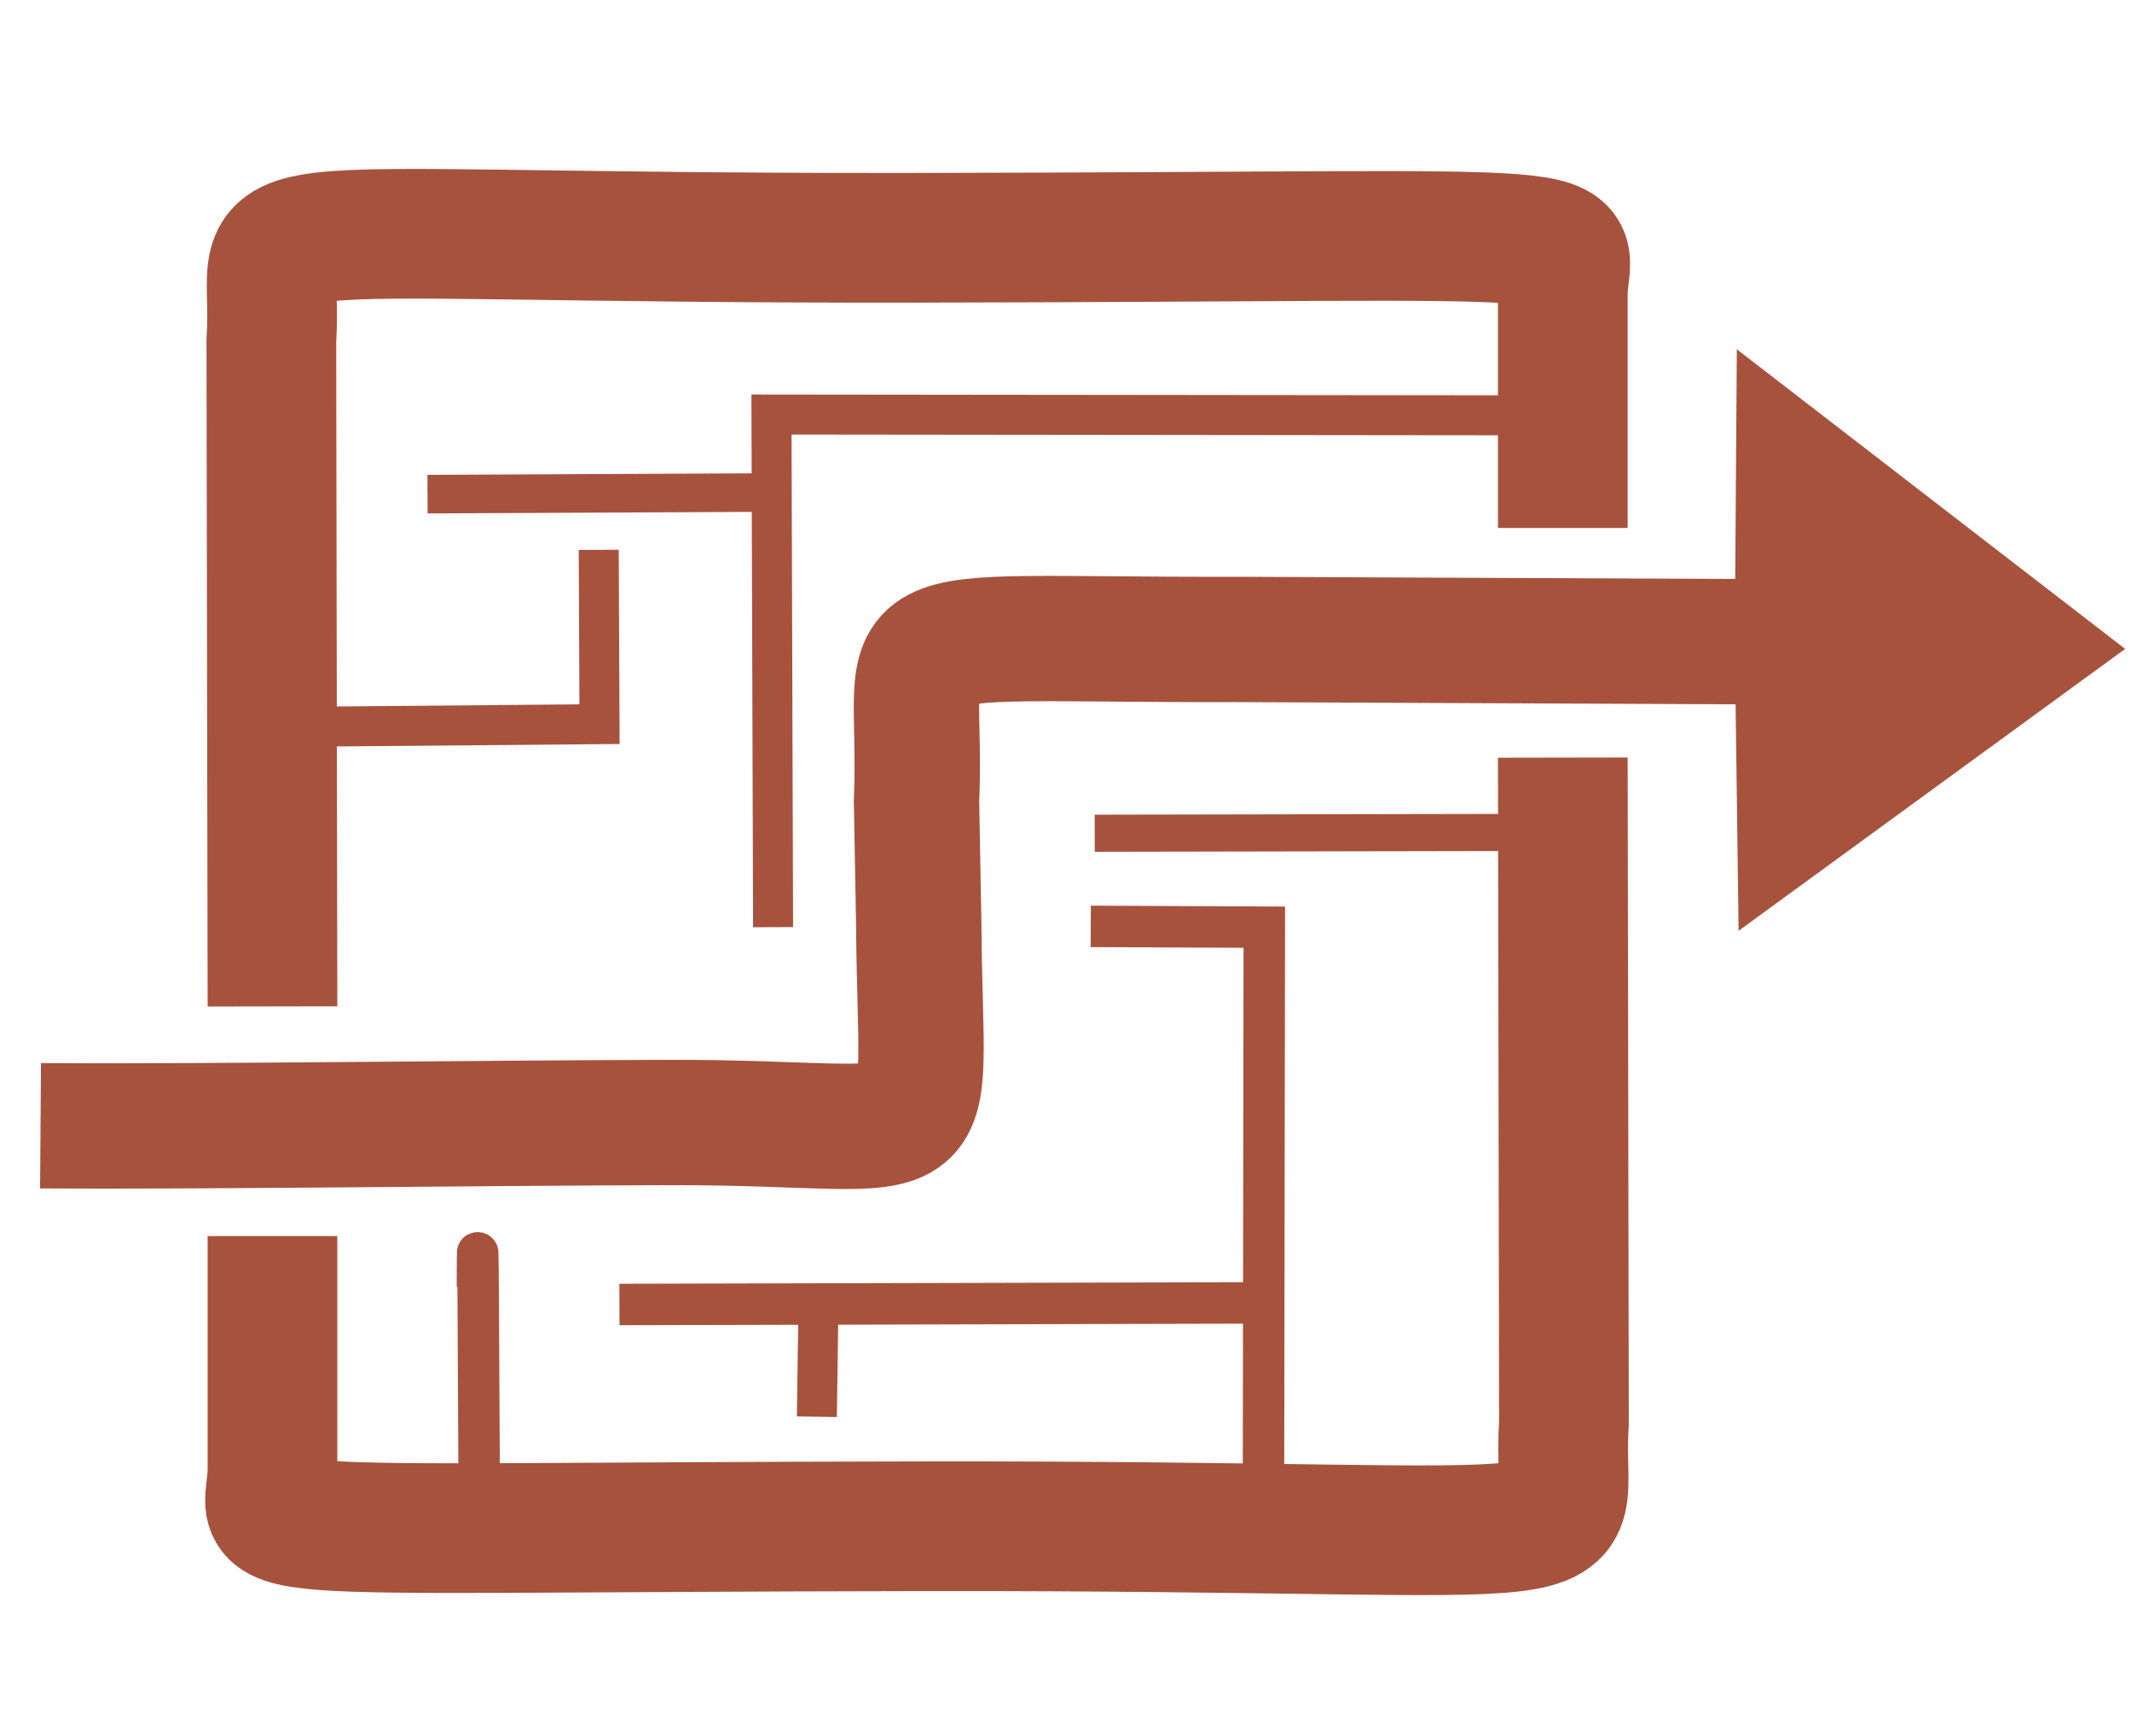
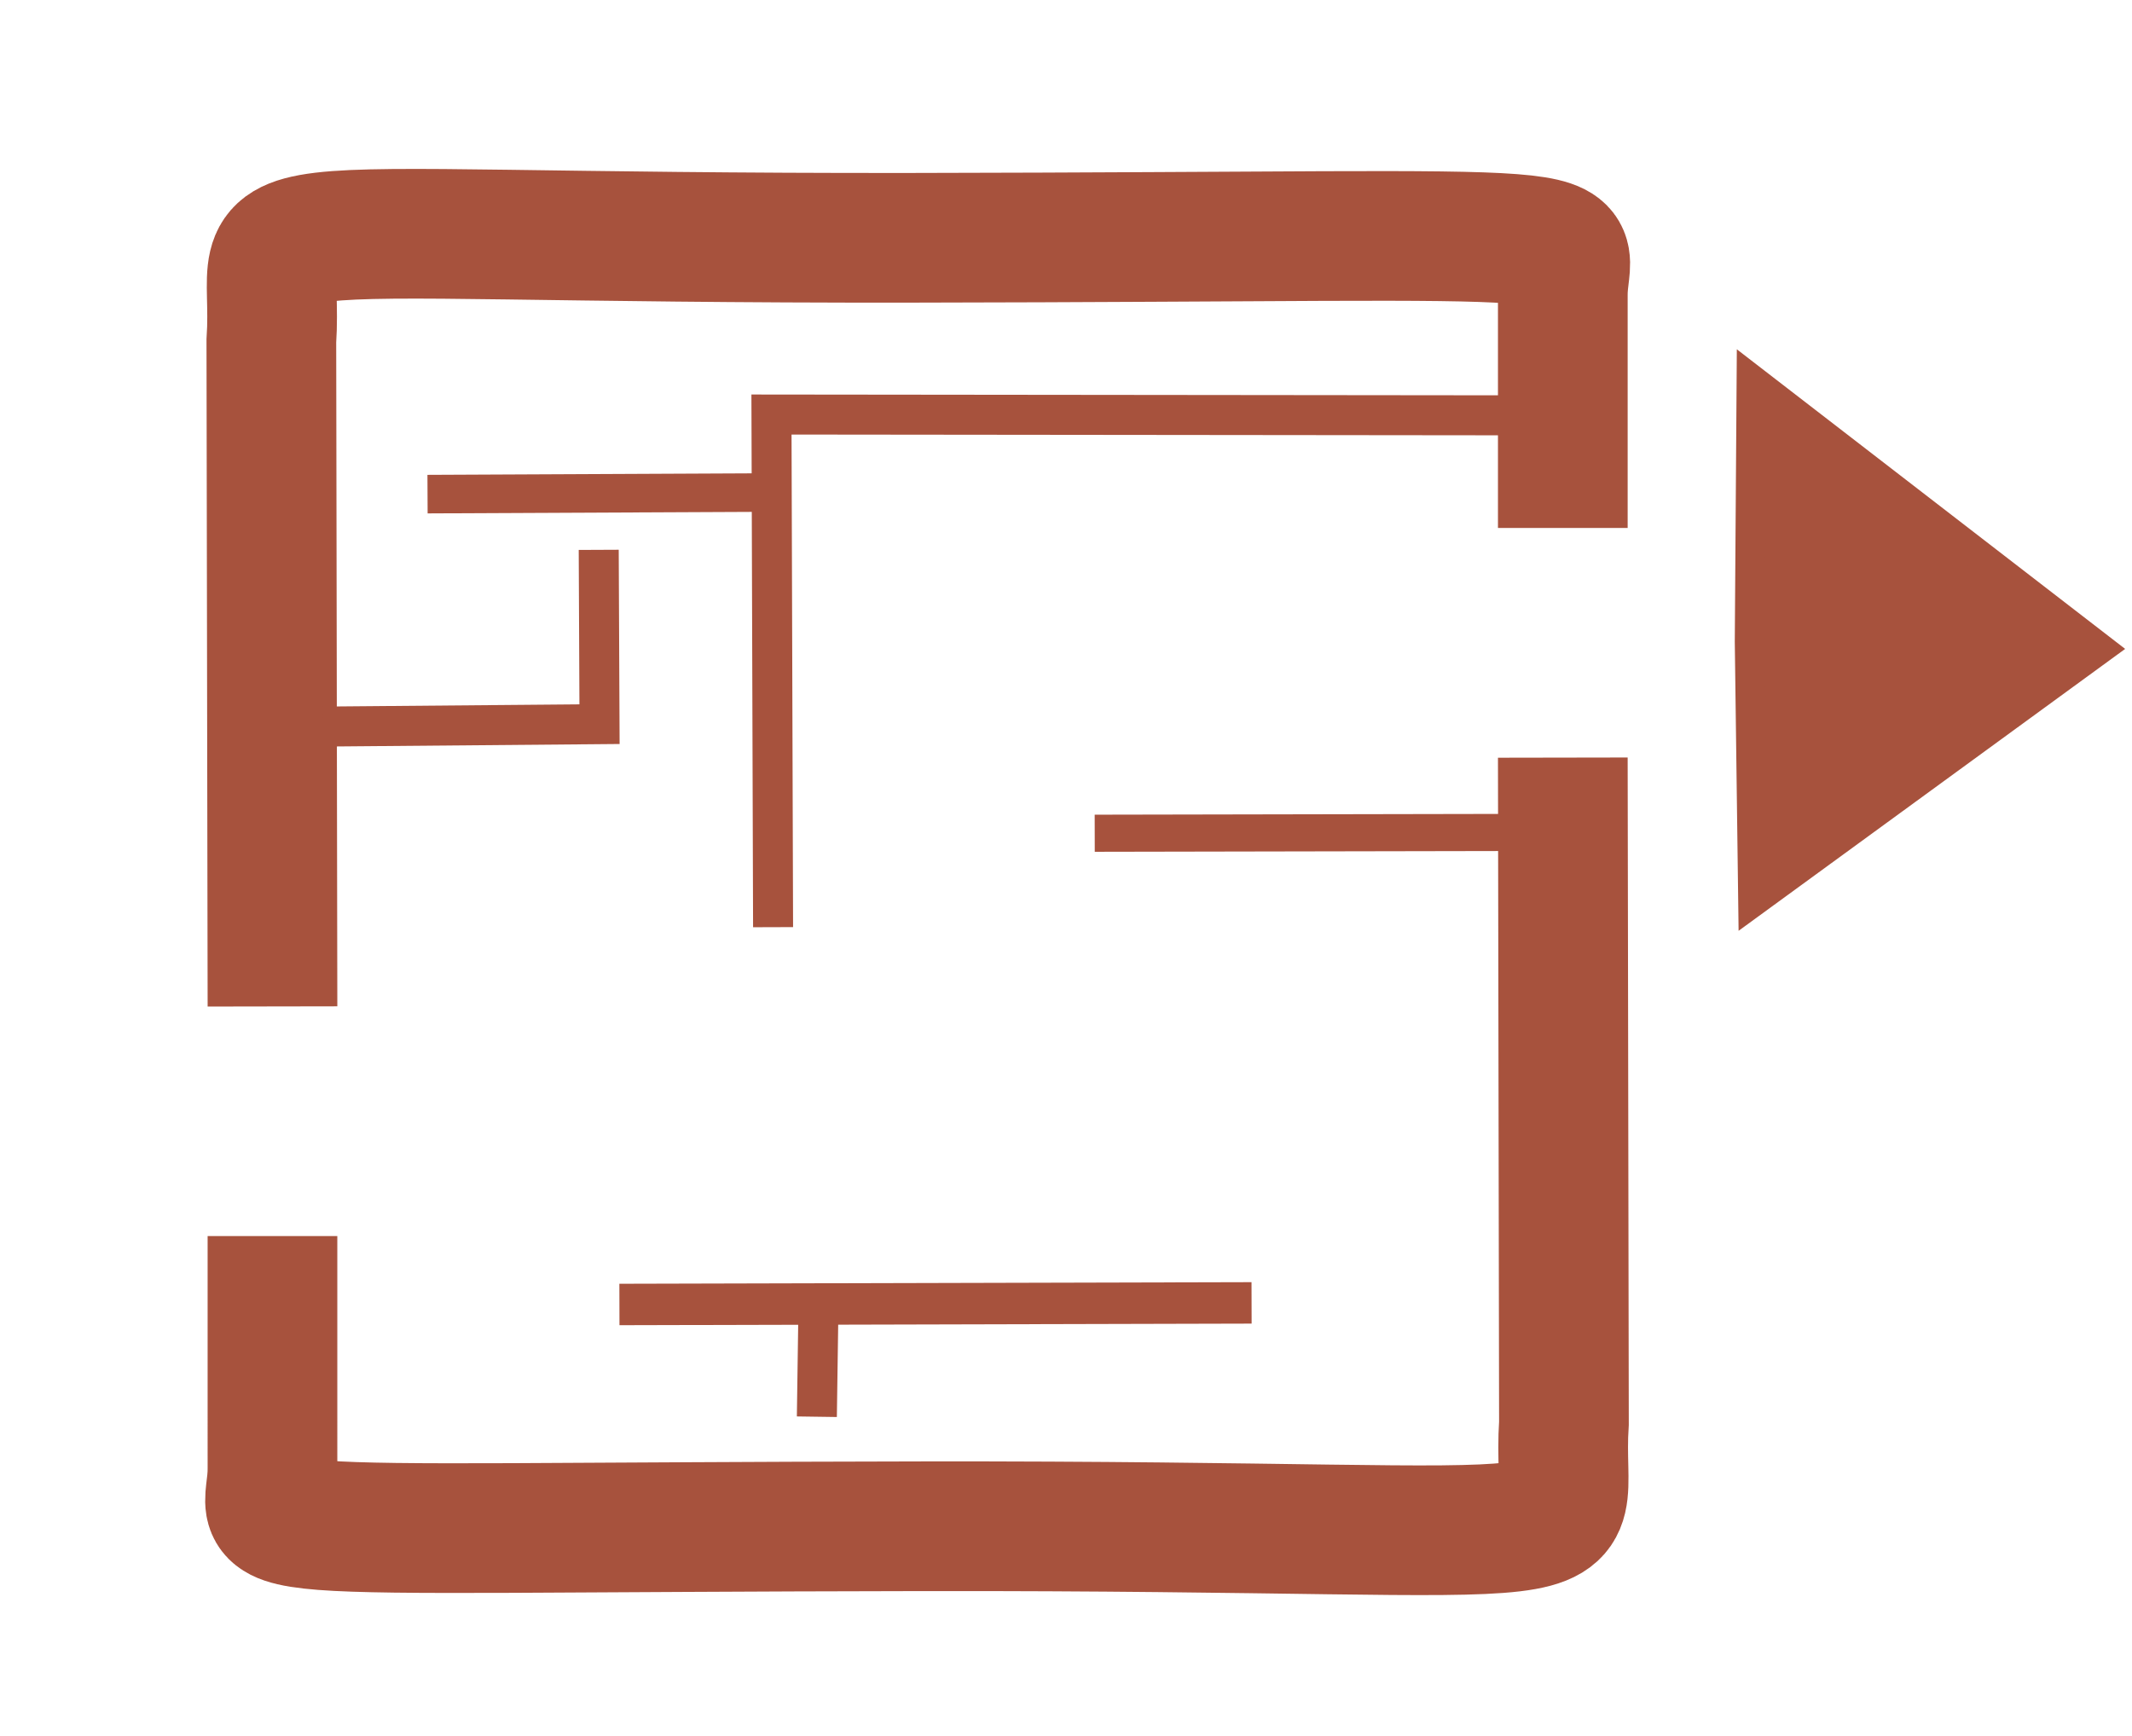
<svg xmlns="http://www.w3.org/2000/svg" xmlns:ns1="http://www.inkscape.org/namespaces/inkscape" xmlns:ns2="http://sodipodi.sourceforge.net/DTD/sodipodi-0.dtd" height="120" viewBox="0 0 147.373 103.188" version="1.1" id="svg10130" ns1:version="1.1.2 (b8e25be833, 2022-02-05)" ns2:docname="simplicidade.svg">
  <ns2:namedview id="namedview10132" pagecolor="#ffffff" bordercolor="#111111" borderopacity="1" ns1:pageshadow="0" ns1:pageopacity="0" ns1:pagecheckerboard="1" ns1:document-units="mm" showgrid="false" units="px" height="699px" ns1:zoom="0.60095148" ns1:cx="362.75807" ns1:cy="163.90674" ns1:window-width="1350" ns1:window-height="728" ns1:window-x="0" ns1:window-y="23" ns1:window-maximized="0" ns1:current-layer="layer3" />
  <defs id="defs10127" />
  <g ns1:groupmode="layer" id="layer3" ns1:label="Camada 2" style="display:inline">
    <path style="fill:none;stroke:#a7523d;stroke-width:8.965;stroke-linecap:butt;stroke-linejoin:miter;stroke-miterlimit:4;stroke-dasharray:none;stroke-opacity:1" d="M 18.835,61.175 18.757,15.177 C 19.406,5.45 12.854,8.108 63.07,8.034 113.754,7.96 107.96,6.949 108.028,12.064 v 16.033" id="path10880" ns2:nodetypes="ccscc" />
    <path style="fill:none;stroke:#a7523d;stroke-width:8.965;stroke-linecap:butt;stroke-linejoin:miter;stroke-miterlimit:4;stroke-dasharray:none;stroke-opacity:1" d="m 108.028,43.972 0.078,45.998 c -0.649,9.727 5.903,7.069 -44.313,7.143 -50.684,0.075 -44.891,1.086 -44.959,-4.029 V 77.05" id="path10880-4" ns2:nodetypes="ccscc" />
    <path style="fill:none;stroke:#a7523d;stroke-width:2.765;stroke-linecap:butt;stroke-linejoin:miter;stroke-miterlimit:4;stroke-dasharray:none;stroke-opacity:1" d="m 22.344,41.826 19.097,-0.165 -0.055,-12.053" id="path12765" />
    <path style="fill:none;stroke:#a7523d;stroke-width:2.765;stroke-linecap:butt;stroke-linejoin:miter;stroke-miterlimit:4;stroke-dasharray:none;stroke-opacity:1" d="m 104.785,20.308 -51.457,-0.055 0.11,35.442" id="path12876" />
    <path style="fill:none;stroke:#a7523d;stroke-width:2.665;stroke-linecap:butt;stroke-linejoin:miter;stroke-miterlimit:4;stroke-dasharray:none;stroke-opacity:1" d="M 53.218,25.646 29.553,25.756" id="path13105" />
-     <path style="fill:none;stroke:#a7523d;stroke-width:8.665;stroke-linecap:butt;stroke-linejoin:miter;stroke-miterlimit:4;stroke-dasharray:none;stroke-opacity:1" d="M 2.802,69.425 C 13.62,69.502 33.56,69.224 46.411,69.2 66.11,69.165 63.62,72.628 63.509,55.571 L 63.354,47.01 C 63.883,33.965 59.36,35.874 85.458,35.802 l 35.491,0.156" id="path14045" ns2:nodetypes="cscccc" />
  </g>
  <path style="fill:none;stroke:#a7523d;stroke-width:2.565;stroke-linecap:butt;stroke-linejoin:miter;stroke-miterlimit:4;stroke-dasharray:none;stroke-opacity:1" d="m 104.785,49.146 -29.113,0.055" id="path13258" />
-   <path style="fill:none;stroke:#a7523d;stroke-width:2.865;stroke-linecap:butt;stroke-linejoin:miter;stroke-miterlimit:4;stroke-dasharray:none;stroke-opacity:1" d="m 75.397,55.64 11.997,0.055 -0.055,37.533" id="path13331" />
  <path style="fill:none;stroke:#a7523d;stroke-width:2.865;stroke-linecap:butt;stroke-linejoin:miter;stroke-miterlimit:4;stroke-dasharray:none;stroke-opacity:1" d="M 86.514,81.671 42.817,81.781" id="path13442" />
  <path style="fill:none;stroke:#a7523d;stroke-width:2.765;stroke-linecap:butt;stroke-linejoin:miter;stroke-miterlimit:4;stroke-dasharray:none;stroke-opacity:1" d="m 56.575,81.891 -0.11,7.65" id="path13515" />
-   <path style="fill:none;stroke:#a7523d;stroke-width:2.865;stroke-linecap:butt;stroke-linejoin:miter;stroke-miterlimit:4;stroke-dasharray:none;stroke-opacity:1" d="M 33.117,93.046 C 33.091,87.676 33.026,72.386 33,80.554" id="path13588" ns2:nodetypes="cc" />
  <path style="fill:#a7523d;fill-opacity:1;stroke:#a7523d;stroke-width:2.065;stroke-linecap:butt;stroke-linejoin:miter;stroke-miterlimit:4;stroke-dasharray:none;stroke-opacity:1" d="m 120.948,35.958 0.127,-18.126 24.105,18.602 -23.995,17.501 z" id="path16174" />
</svg>